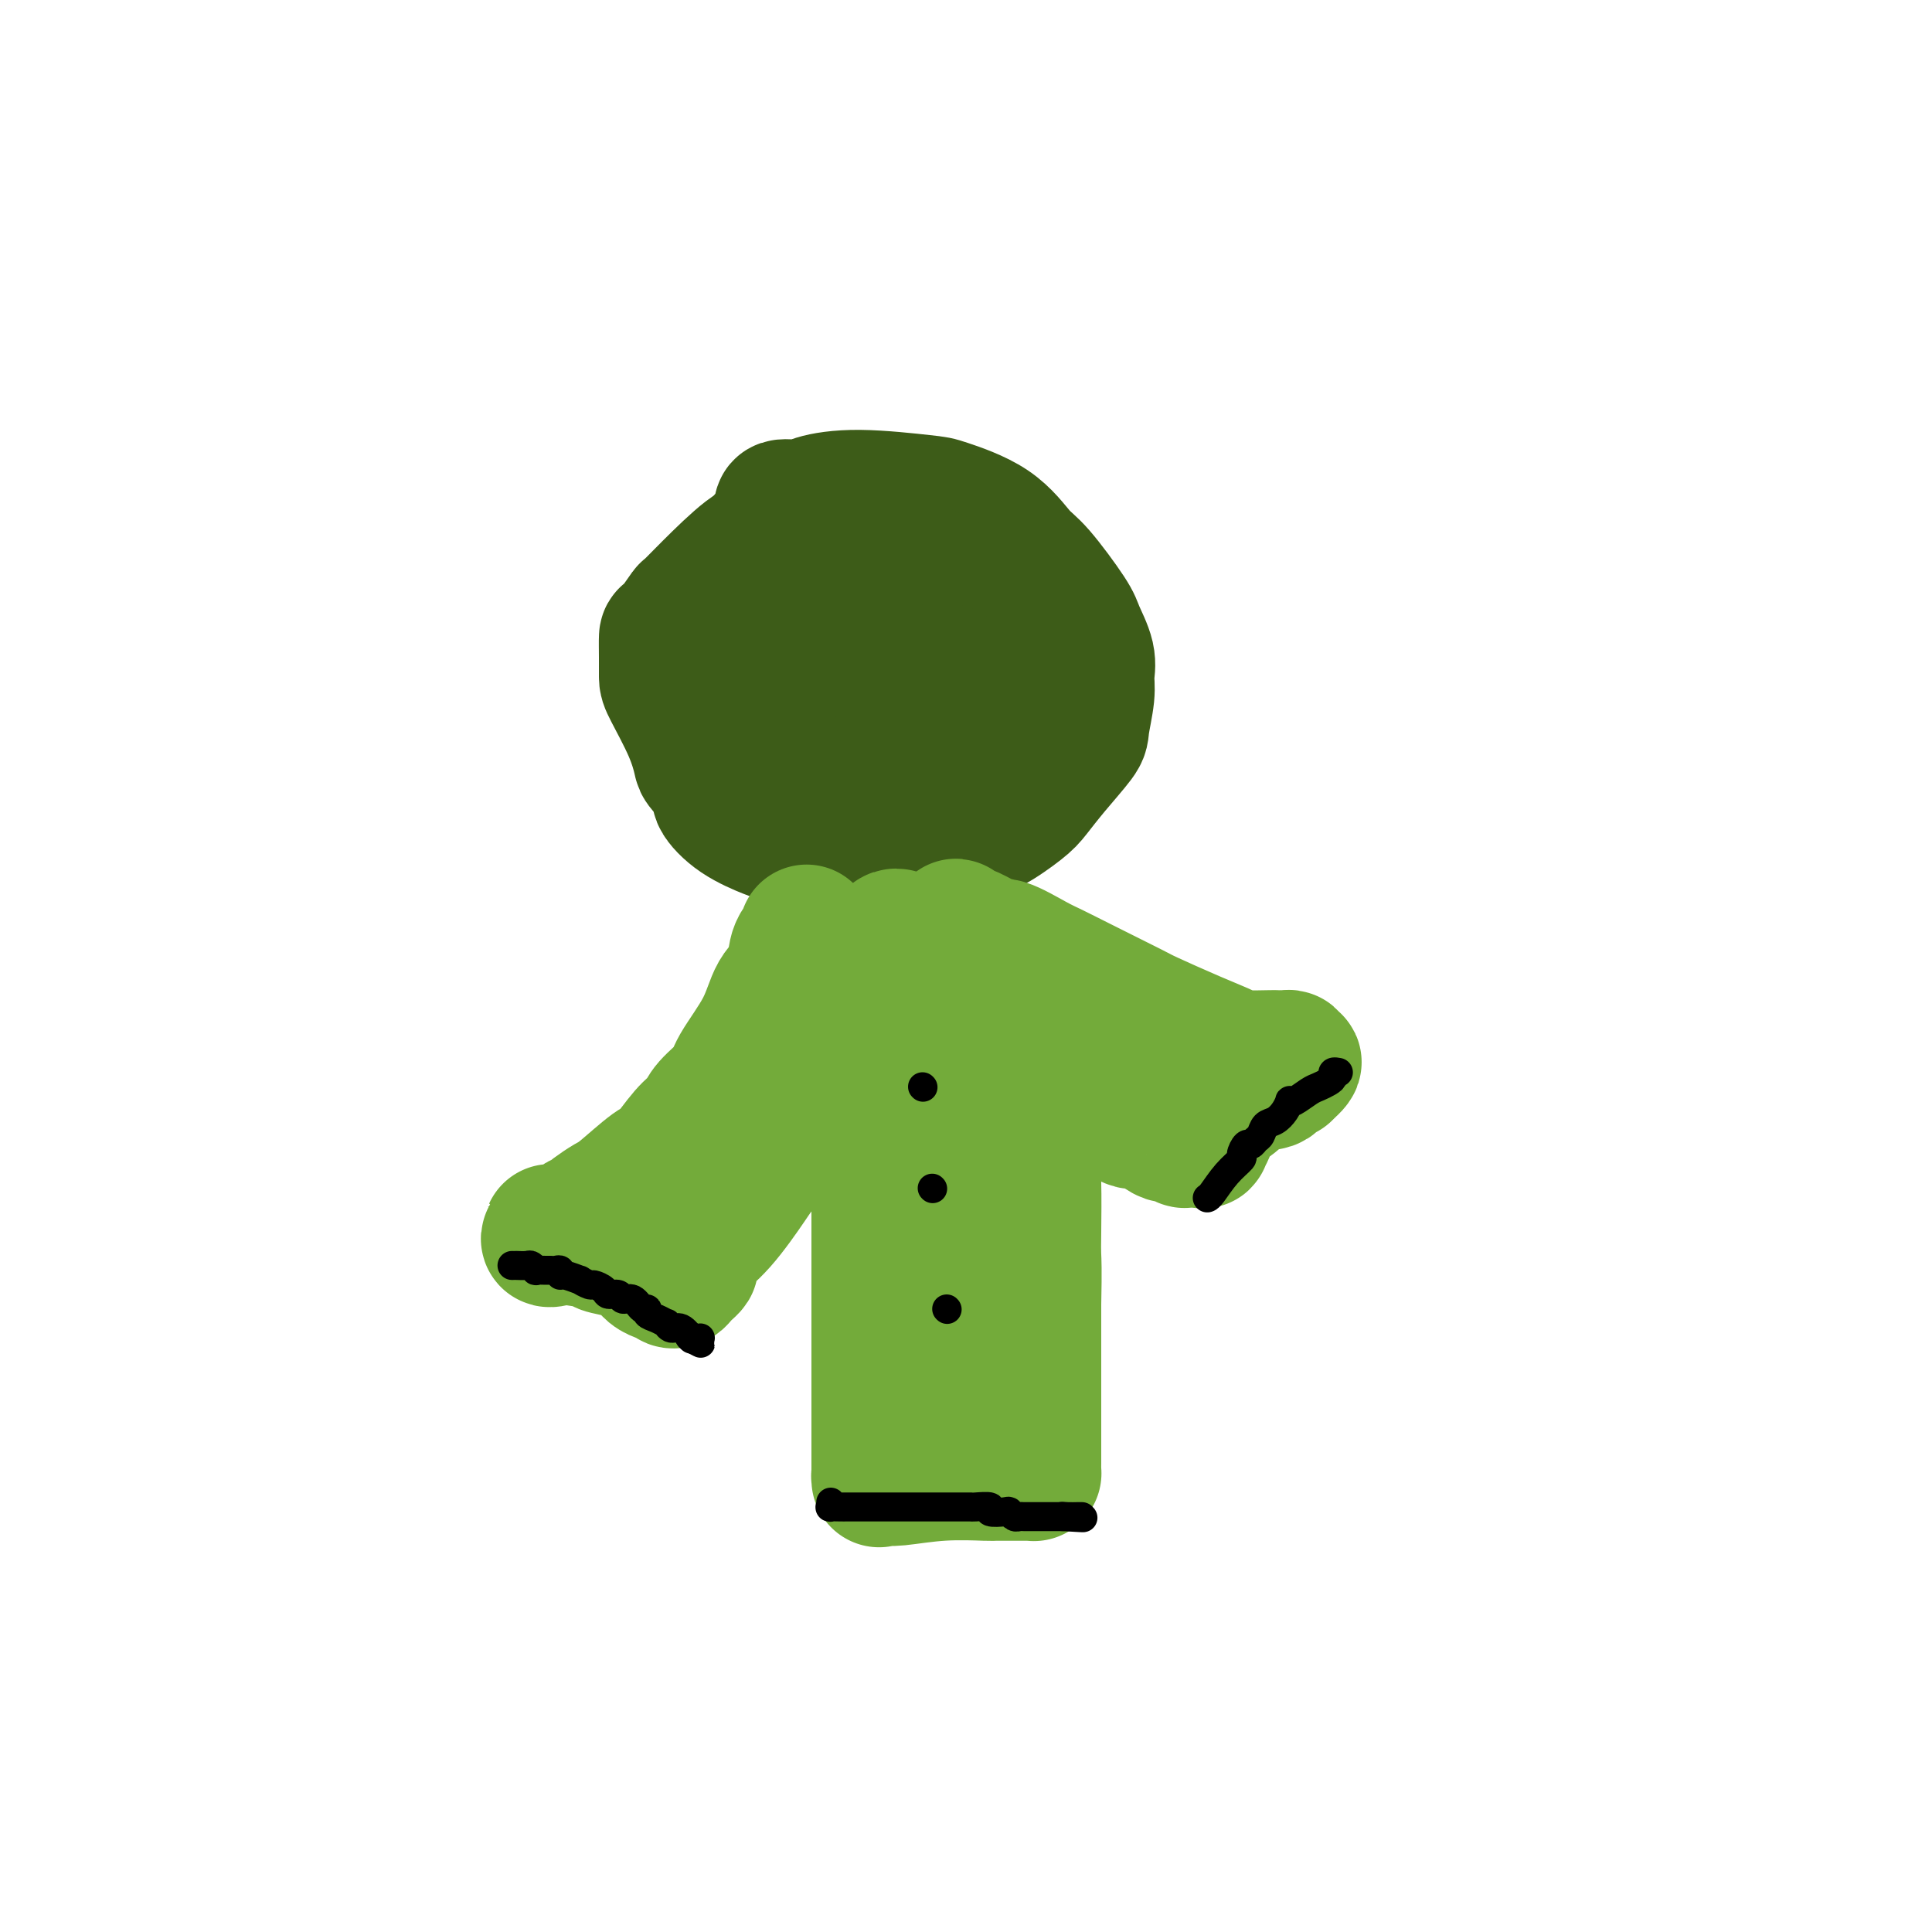
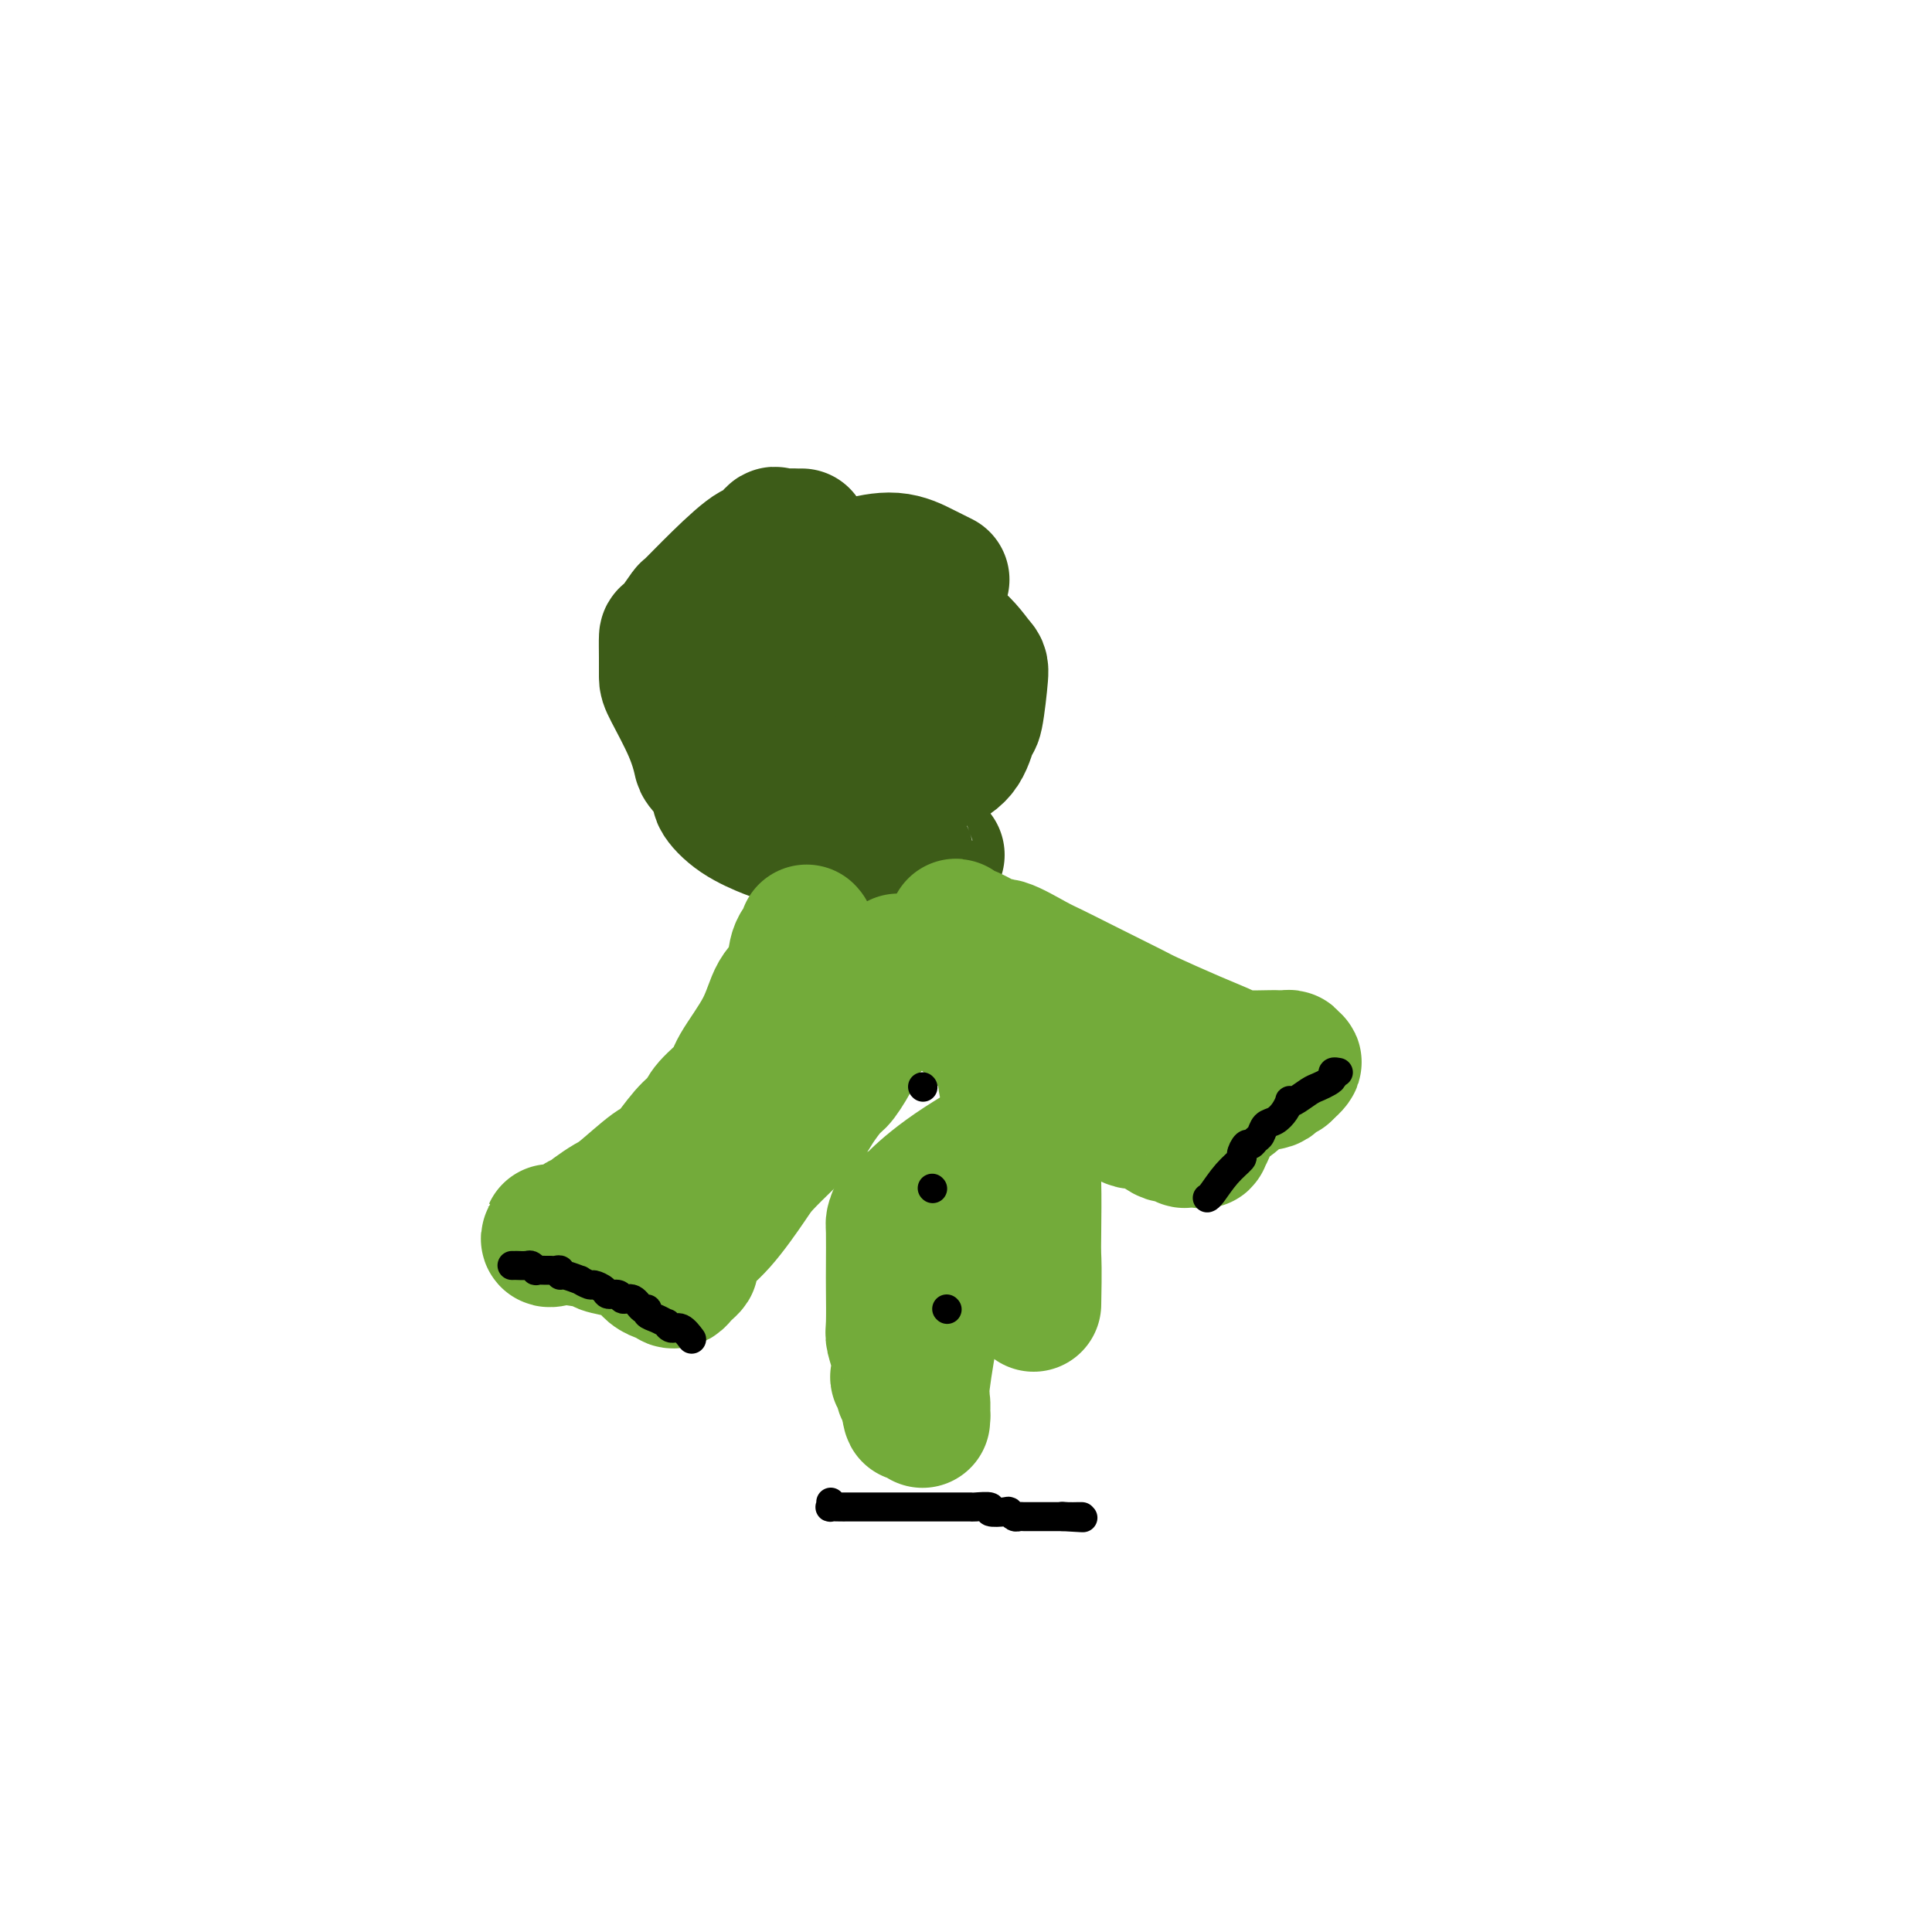
<svg xmlns="http://www.w3.org/2000/svg" viewBox="0 0 400 400" version="1.1">
  <g fill="none" stroke="#3D5C18" stroke-width="28" stroke-linecap="round" stroke-linejoin="round">
    <path d="M166,111c-0.468,-0.002 -0.936,-0.004 -1,0c-0.064,0.004 0.277,0.014 0,0c-0.277,-0.014 -1.173,-0.050 -2,0c-0.827,0.050 -1.587,0.188 -2,0c-0.413,-0.188 -0.479,-0.701 -1,0c-0.521,0.701 -1.496,2.615 -2,3c-0.504,0.385 -0.538,-0.757 -2,0c-1.462,0.757 -4.353,3.415 -7,6c-2.647,2.585 -5.049,5.096 -6,6c-0.951,0.904 -0.451,0.200 -1,1c-0.549,0.800 -2.147,3.105 -3,4c-0.853,0.895 -0.962,0.380 -1,1c-0.038,0.620 -0.007,2.376 0,4c0.007,1.624 -0.012,3.115 0,4c0.012,0.885 0.054,1.165 1,3c0.946,1.835 2.797,5.224 4,8c1.203,2.776 1.757,4.938 2,6c0.243,1.062 0.173,1.024 1,2c0.827,0.976 2.549,2.968 3,4c0.451,1.032 -0.371,1.106 0,2c0.371,0.894 1.934,2.608 4,4c2.066,1.392 4.635,2.463 6,3c1.365,0.537 1.527,0.540 3,1c1.473,0.460 4.257,1.377 6,2c1.743,0.623 2.445,0.951 4,1c1.555,0.049 3.963,-0.183 7,0c3.037,0.183 6.702,0.780 8,1c1.298,0.220 0.228,0.063 1,0c0.772,-0.063 3.386,-0.031 6,0" />
-     <path d="M194,177c4.834,-0.686 5.918,-2.901 7,-4c1.082,-1.099 2.161,-1.082 4,-2c1.839,-0.918 4.439,-2.770 6,-4c1.561,-1.230 2.082,-1.837 3,-3c0.918,-1.163 2.231,-2.880 4,-5c1.769,-2.120 3.992,-4.641 5,-6c1.008,-1.359 0.799,-1.554 1,-3c0.201,-1.446 0.812,-4.143 1,-6c0.188,-1.857 -0.046,-2.875 0,-4c0.046,-1.125 0.373,-2.356 0,-4c-0.373,-1.644 -1.445,-3.699 -2,-5c-0.555,-1.301 -0.593,-1.848 -2,-4c-1.407,-2.152 -4.181,-5.910 -6,-8c-1.819,-2.090 -2.682,-2.512 -4,-4c-1.318,-1.488 -3.092,-4.042 -6,-6c-2.908,-1.958 -6.951,-3.319 -9,-4c-2.049,-0.681 -2.106,-0.681 -5,-1c-2.894,-0.319 -8.626,-0.957 -13,-1c-4.374,-0.043 -7.392,0.508 -9,1c-1.608,0.492 -1.807,0.924 -3,1c-1.193,0.076 -3.381,-0.204 -4,0c-0.619,0.204 0.332,0.892 0,2c-0.332,1.108 -1.945,2.635 -3,4c-1.055,1.365 -1.551,2.569 -2,5c-0.449,2.431 -0.852,6.090 -1,9c-0.148,2.910 -0.040,5.071 0,6c0.040,0.929 0.011,0.627 0,1c-0.011,0.373 -0.003,1.419 0,2c0.003,0.581 0.001,0.695 0,1c-0.001,0.305 -0.000,0.801 0,1c0.000,0.199 0.000,0.099 0,0" />
    <path d="M156,136c-0.214,3.095 -0.250,0.833 0,0c0.250,-0.833 0.786,-0.238 1,0c0.214,0.238 0.107,0.119 0,0" />
    <path d="M195,120c-1.202,-0.597 -2.405,-1.194 -4,-2c-1.595,-0.806 -3.584,-1.822 -6,-2c-2.416,-0.178 -5.260,0.483 -7,1c-1.740,0.517 -2.375,0.892 -4,3c-1.625,2.108 -4.241,5.950 -6,9c-1.759,3.050 -2.660,5.308 -3,7c-0.340,1.692 -0.120,2.817 0,4c0.120,1.183 0.140,2.422 0,4c-0.140,1.578 -0.441,3.494 0,5c0.441,1.506 1.625,2.601 4,4c2.375,1.399 5.942,3.101 8,4c2.058,0.899 2.607,0.996 5,1c2.393,0.004 6.630,-0.086 9,0c2.370,0.086 2.874,0.348 4,0c1.126,-0.348 2.876,-1.308 4,-3c1.124,-1.692 1.623,-4.118 2,-5c0.377,-0.882 0.633,-0.219 1,-2c0.367,-1.781 0.844,-6.004 1,-8c0.156,-1.996 -0.010,-1.765 -1,-3c-0.990,-1.235 -2.804,-3.938 -6,-6c-3.196,-2.062 -7.774,-3.484 -11,-4c-3.226,-0.516 -5.100,-0.125 -7,0c-1.900,0.125 -3.825,-0.017 -5,0c-1.175,0.017 -1.598,0.194 -2,0c-0.402,-0.194 -0.781,-0.760 -1,0c-0.219,0.760 -0.277,2.847 0,4c0.277,1.153 0.889,1.371 2,3c1.111,1.629 2.722,4.669 4,7c1.278,2.331 2.222,3.952 4,5c1.778,1.048 4.389,1.524 7,2" />
    <path d="M187,148c1.117,0.328 0.408,0.147 1,0c0.592,-0.147 2.484,-0.259 4,-1c1.516,-0.741 2.658,-2.111 3,-3c0.342,-0.889 -0.114,-1.296 0,-2c0.114,-0.704 0.799,-1.705 1,-2c0.201,-0.295 -0.082,0.116 0,0c0.082,-0.116 0.530,-0.760 0,-1c-0.530,-0.240 -2.037,-0.075 -3,0c-0.963,0.075 -1.382,0.061 -2,1c-0.618,0.939 -1.434,2.830 -2,4c-0.566,1.170 -0.881,1.620 -1,2c-0.119,0.380 -0.042,0.690 0,1c0.042,0.310 0.050,0.619 0,1c-0.050,0.381 -0.158,0.834 0,1c0.158,0.166 0.581,0.045 1,0c0.419,-0.045 0.834,-0.013 1,0c0.166,0.013 0.083,0.006 0,0" />
  </g>
  <g fill="none" stroke="#73AB3A" stroke-width="28" stroke-linecap="round" stroke-linejoin="round">
    <path d="M167,193c0.217,0.213 0.434,0.426 0,1c-0.434,0.574 -1.517,1.508 -2,3c-0.483,1.492 -0.364,3.542 -1,5c-0.636,1.458 -2.026,2.322 -3,4c-0.974,1.678 -1.531,4.168 -3,7c-1.469,2.832 -3.851,6.005 -5,8c-1.149,1.995 -1.064,2.812 -2,4c-0.936,1.188 -2.894,2.748 -4,4c-1.106,1.252 -1.360,2.195 -2,3c-0.640,0.805 -1.665,1.472 -3,3c-1.335,1.528 -2.981,3.919 -4,5c-1.019,1.081 -1.411,0.853 -3,2c-1.589,1.147 -4.376,3.670 -6,5c-1.624,1.330 -2.085,1.467 -3,2c-0.915,0.533 -2.283,1.463 -3,2c-0.717,0.537 -0.781,0.683 -1,1c-0.219,0.317 -0.592,0.807 -1,1c-0.408,0.193 -0.851,0.090 -1,0c-0.149,-0.090 -0.004,-0.168 0,0c0.004,0.168 -0.133,0.581 -1,1c-0.867,0.419 -2.464,0.844 -3,1c-0.536,0.156 -0.010,0.042 0,0c0.010,-0.042 -0.497,-0.011 -1,0c-0.503,0.011 -1.001,0.003 -1,0c0.001,-0.003 0.500,-0.002 1,0" />
    <path d="M115,255c-3.300,2.560 -0.050,1.459 1,1c1.050,-0.459 -0.101,-0.275 1,0c1.101,0.275 4.455,0.640 6,1c1.545,0.360 1.282,0.713 2,1c0.718,0.287 2.416,0.508 4,1c1.584,0.492 3.055,1.255 4,2c0.945,0.745 1.363,1.471 2,2c0.637,0.529 1.494,0.861 2,1c0.506,0.139 0.660,0.087 1,0c0.340,-0.087 0.864,-0.208 1,0c0.136,0.208 -0.118,0.746 0,1c0.118,0.254 0.606,0.224 1,0c0.394,-0.224 0.694,-0.643 1,-1c0.306,-0.357 0.617,-0.654 1,-1c0.383,-0.346 0.838,-0.743 1,-1c0.162,-0.257 0.033,-0.373 0,-1c-0.033,-0.627 0.031,-1.763 1,-3c0.969,-1.237 2.844,-2.575 5,-5c2.156,-2.425 4.593,-5.935 6,-8c1.407,-2.065 1.785,-2.683 3,-4c1.215,-1.317 3.269,-3.333 5,-5c1.731,-1.667 3.139,-2.984 4,-4c0.861,-1.016 1.173,-1.730 2,-3c0.827,-1.270 2.168,-3.096 3,-4c0.832,-0.904 1.155,-0.888 2,-2c0.845,-1.112 2.212,-3.354 3,-5c0.788,-1.646 0.999,-2.698 2,-4c1.001,-1.302 2.794,-2.854 4,-5c1.206,-2.146 1.825,-4.885 2,-6c0.175,-1.115 -0.093,-0.604 0,-1c0.093,-0.396 0.546,-1.698 1,-3" />
-     <path d="M186,199c1.855,-4.117 0.493,-2.411 0,-2c-0.493,0.411 -0.118,-0.475 0,-1c0.118,-0.525 -0.020,-0.689 0,-1c0.020,-0.311 0.198,-0.771 0,-1c-0.198,-0.229 -0.774,-0.229 -1,0c-0.226,0.229 -0.103,0.688 0,1c0.103,0.312 0.185,0.478 0,1c-0.185,0.522 -0.638,1.399 -1,3c-0.362,1.601 -0.633,3.926 -1,6c-0.367,2.074 -0.830,3.896 -1,5c-0.170,1.104 -0.045,1.490 0,3c0.045,1.510 0.012,4.145 0,6c-0.012,1.855 -0.003,2.929 0,5c0.003,2.071 0.001,5.139 0,8c-0.001,2.861 -0.000,5.514 0,7c0.000,1.486 0.000,1.805 0,4c-0.000,2.195 -0.000,6.267 0,9c0.000,2.733 0.000,4.127 0,5c-0.000,0.873 -0.000,1.226 0,5c0.000,3.774 0.000,10.970 0,14c-0.000,3.030 -0.000,1.895 0,3c0.000,1.105 0.000,4.452 0,6c-0.000,1.548 -0.000,1.299 0,2c0.000,0.701 0.000,2.353 0,4c-0.000,1.647 -0.000,3.290 0,4c0.000,0.710 0.000,0.489 0,1c-0.000,0.511 -0.000,1.756 0,3" />
-     <path d="M182,299c-0.000,13.968 -0.000,4.387 0,1c0.000,-3.387 0.000,-0.579 0,1c-0.000,1.579 -0.001,1.930 0,2c0.001,0.070 0.003,-0.139 0,0c-0.003,0.139 -0.010,0.627 0,1c0.010,0.373 0.038,0.632 0,1c-0.038,0.368 -0.142,0.845 0,1c0.142,0.155 0.532,-0.011 1,0c0.468,0.011 1.016,0.199 3,0c1.984,-0.199 5.406,-0.785 9,-1c3.594,-0.215 7.362,-0.057 9,0c1.638,0.057 1.147,0.015 2,0c0.853,-0.015 3.052,-0.003 4,0c0.948,0.003 0.646,-0.002 1,0c0.354,0.002 1.363,0.010 2,0c0.637,-0.010 0.903,-0.038 1,0c0.097,0.038 0.026,0.143 0,0c-0.026,-0.143 -0.007,-0.535 0,-1c0.007,-0.465 0.002,-1.002 0,-1c-0.002,0.002 -0.001,0.544 0,0c0.001,-0.544 0.000,-2.175 0,-3c-0.000,-0.825 -0.000,-0.845 0,-2c0.000,-1.155 0.000,-3.447 0,-5c-0.000,-1.553 -0.000,-2.369 0,-4c0.000,-1.631 0.000,-4.076 0,-6c-0.000,-1.924 -0.000,-3.326 0,-4c0.000,-0.674 0.000,-0.621 0,-2c-0.000,-1.379 -0.000,-4.189 0,-7" />
    <path d="M214,270c0.156,-7.525 0.047,-8.837 0,-10c-0.047,-1.163 -0.031,-2.178 0,-5c0.031,-2.822 0.078,-7.451 0,-10c-0.078,-2.549 -0.281,-3.020 -1,-5c-0.719,-1.980 -1.953,-5.471 -3,-9c-1.047,-3.529 -1.907,-7.095 -2,-9c-0.093,-1.905 0.580,-2.148 0,-3c-0.580,-0.852 -2.413,-2.312 -3,-3c-0.587,-0.688 0.071,-0.603 0,-1c-0.071,-0.397 -0.871,-1.277 -2,-2c-1.129,-0.723 -2.589,-1.288 -3,-2c-0.411,-0.712 0.226,-1.571 0,-2c-0.226,-0.429 -1.313,-0.429 -2,-1c-0.687,-0.571 -0.972,-1.712 -1,-2c-0.028,-0.288 0.202,0.276 0,0c-0.202,-0.276 -0.836,-1.391 -1,-2c-0.164,-0.609 0.143,-0.710 0,-1c-0.143,-0.290 -0.734,-0.769 -1,-1c-0.266,-0.231 -0.205,-0.214 0,0c0.205,0.214 0.553,0.624 1,1c0.447,0.376 0.991,0.717 1,1c0.009,0.283 -0.517,0.507 1,2c1.517,1.493 5.077,4.256 7,6c1.923,1.744 2.210,2.470 3,3c0.790,0.530 2.083,0.866 4,2c1.917,1.134 4.459,3.067 7,5" />
    <path d="M219,222c5.115,3.349 6.403,2.722 7,3c0.597,0.278 0.502,1.462 2,3c1.498,1.538 4.590,3.430 6,4c1.410,0.570 1.137,-0.183 2,0c0.863,0.183 2.861,1.303 4,2c1.139,0.697 1.418,0.971 2,1c0.582,0.029 1.465,-0.188 2,0c0.535,0.188 0.722,0.782 1,1c0.278,0.218 0.648,0.060 1,0c0.352,-0.060 0.686,-0.023 1,0c0.314,0.023 0.606,0.031 1,0c0.394,-0.031 0.889,-0.102 1,0c0.111,0.102 -0.163,0.376 0,0c0.163,-0.376 0.762,-1.403 1,-2c0.238,-0.597 0.115,-0.766 0,-1c-0.115,-0.234 -0.222,-0.535 0,-1c0.222,-0.465 0.772,-1.094 2,-2c1.228,-0.906 3.134,-2.089 4,-3c0.866,-0.911 0.691,-1.550 2,-2c1.309,-0.450 4.102,-0.712 5,-1c0.898,-0.288 -0.100,-0.603 0,-1c0.100,-0.397 1.296,-0.876 2,-1c0.704,-0.124 0.915,0.107 1,0c0.085,-0.107 0.042,-0.554 0,-1" />
    <path d="M266,221c3.168,-2.276 1.587,-0.466 1,0c-0.587,0.466 -0.180,-0.411 0,-1c0.180,-0.589 0.132,-0.889 0,-1c-0.132,-0.111 -0.350,-0.031 -1,0c-0.650,0.031 -1.733,0.015 -2,0c-0.267,-0.015 0.282,-0.029 -1,0c-1.282,0.029 -4.395,0.099 -6,0c-1.605,-0.099 -1.702,-0.368 -3,-1c-1.298,-0.632 -3.796,-1.626 -7,-3c-3.204,-1.374 -7.113,-3.129 -9,-4c-1.887,-0.871 -1.752,-0.858 -4,-2c-2.248,-1.142 -6.879,-3.439 -10,-5c-3.121,-1.561 -4.731,-2.386 -6,-3c-1.269,-0.614 -2.196,-1.016 -4,-2c-1.804,-0.984 -4.486,-2.551 -6,-3c-1.514,-0.449 -1.859,0.220 -3,0c-1.141,-0.220 -3.076,-1.330 -4,-2c-0.924,-0.670 -0.837,-0.899 -1,-1c-0.163,-0.101 -0.576,-0.075 -1,0c-0.424,0.075 -0.860,0.200 -1,0c-0.140,-0.200 0.016,-0.726 0,-1c-0.016,-0.274 -0.203,-0.296 0,0c0.203,0.296 0.795,0.911 1,1c0.205,0.089 0.024,-0.347 1,0c0.976,0.347 3.109,1.478 4,2c0.891,0.522 0.540,0.435 1,1c0.460,0.565 1.730,1.783 3,3" />
    <path d="M208,199c2.876,2.030 5.067,4.104 6,5c0.933,0.896 0.607,0.615 2,2c1.393,1.385 4.505,4.437 6,6c1.495,1.563 1.371,1.637 2,2c0.629,0.363 2.009,1.016 3,2c0.991,0.984 1.593,2.299 2,3c0.407,0.701 0.621,0.787 1,1c0.379,0.213 0.925,0.552 1,1c0.075,0.448 -0.322,1.005 0,1c0.322,-0.005 1.361,-0.573 0,0c-1.361,0.573 -5.123,2.286 -8,4c-2.877,1.714 -4.868,3.428 -9,6c-4.132,2.572 -10.403,6.003 -15,9c-4.597,2.997 -7.519,5.561 -9,7c-1.481,1.439 -1.521,1.754 -2,2c-0.479,0.246 -1.396,0.425 -2,1c-0.604,0.575 -0.894,1.548 -1,2c-0.106,0.452 -0.030,0.385 0,2c0.030,1.615 0.012,4.913 0,7c-0.012,2.087 -0.017,2.963 0,5c0.017,2.037 0.056,5.233 0,7c-0.056,1.767 -0.207,2.103 0,3c0.207,0.897 0.774,2.355 1,4c0.226,1.645 0.112,3.477 0,4c-0.112,0.523 -0.223,-0.263 0,0c0.223,0.263 0.778,1.576 1,2c0.222,0.424 0.111,-0.041 0,0c-0.111,0.041 -0.222,0.588 0,1c0.222,0.412 0.778,0.689 1,1c0.222,0.311 0.111,0.655 0,1" />
    <path d="M188,290c0.646,5.697 0.762,1.440 1,0c0.238,-1.440 0.600,-0.061 1,1c0.400,1.061 0.840,1.805 1,2c0.160,0.195 0.041,-0.157 0,0c-0.041,0.157 -0.004,0.825 0,1c0.004,0.175 -0.024,-0.143 0,-1c0.024,-0.857 0.101,-2.252 0,-3c-0.101,-0.748 -0.381,-0.850 0,-4c0.381,-3.150 1.423,-9.348 2,-12c0.577,-2.652 0.691,-1.758 1,-3c0.309,-1.242 0.815,-4.620 1,-6c0.185,-1.380 0.050,-0.762 0,-1c-0.050,-0.238 -0.013,-1.333 0,-2c0.013,-0.667 0.004,-0.905 0,-1c-0.004,-0.095 -0.002,-0.048 0,0" />
    <path d="M195,261c0.558,-5.238 -0.047,-2.332 0,-2c0.047,0.332 0.744,-1.911 1,-3c0.256,-1.089 0.069,-1.024 0,-1c-0.069,0.024 -0.020,0.007 0,0c0.020,-0.007 0.010,-0.003 0,0" />
  </g>
  <g fill="none" stroke="#000000" stroke-width="6" stroke-linecap="round" stroke-linejoin="round">
    <path d="M191,225c0.000,0.000 0.100,0.100 0.1,0.1" />
    <path d="M193,246c0.000,0.000 0.100,0.100 0.1,0.1" />
    <path d="M196,271c0.000,0.000 0.100,0.100 0.1,0.1" />
    <path d="M106,262c0.478,0.002 0.955,0.004 1,0c0.045,-0.004 -0.344,-0.015 0,0c0.344,0.015 1.419,0.057 2,0c0.581,-0.057 0.666,-0.211 1,0c0.334,0.211 0.915,0.789 1,1c0.085,0.211 -0.327,0.055 0,0c0.327,-0.055 1.394,-0.011 2,0c0.606,0.011 0.751,-0.012 1,0c0.249,0.012 0.600,0.060 1,0c0.400,-0.060 0.848,-0.227 1,0c0.152,0.227 0.009,0.849 0,1c-0.009,0.151 0.115,-0.171 1,0c0.885,0.171 2.531,0.833 3,1c0.469,0.167 -0.240,-0.161 0,0c0.240,0.161 1.430,0.813 2,1c0.570,0.187 0.519,-0.089 1,0c0.481,0.089 1.494,0.544 2,1c0.506,0.456 0.506,0.915 1,1c0.494,0.085 1.481,-0.202 2,0c0.519,0.202 0.568,0.894 1,1c0.432,0.106 1.246,-0.375 2,0c0.754,0.375 1.450,1.607 2,2c0.550,0.393 0.956,-0.054 1,0c0.044,0.054 -0.273,0.607 0,1c0.273,0.393 1.136,0.625 2,1c0.864,0.375 1.727,0.892 2,1c0.273,0.108 -0.046,-0.195 0,0c0.046,0.195 0.456,0.887 1,1c0.544,0.113 1.224,-0.354 2,0c0.776,0.354 1.650,1.530 2,2c0.350,0.470 0.175,0.235 0,0" />
-     <path d="M143,277c4.132,2.166 0.963,0.581 0,0c-0.963,-0.581 0.279,-0.156 1,0c0.721,0.156 0.920,0.045 1,0c0.080,-0.045 0.040,-0.022 0,0" />
    <path d="M250,248c-0.047,0.015 -0.094,0.031 0,0c0.094,-0.031 0.329,-0.107 1,-1c0.671,-0.893 1.776,-2.603 3,-4c1.224,-1.397 2.565,-2.483 3,-3c0.435,-0.517 -0.038,-0.466 0,-1c0.038,-0.534 0.587,-1.653 1,-2c0.413,-0.347 0.691,0.076 1,0c0.309,-0.076 0.650,-0.653 1,-1c0.350,-0.347 0.711,-0.465 1,-1c0.289,-0.535 0.508,-1.489 1,-2c0.492,-0.511 1.257,-0.580 2,-1c0.743,-0.420 1.463,-1.191 2,-2c0.537,-0.809 0.892,-1.656 1,-2c0.108,-0.344 -0.031,-0.186 0,0c0.031,0.186 0.233,0.401 1,0c0.767,-0.401 2.099,-1.418 3,-2c0.901,-0.582 1.369,-0.730 2,-1c0.631,-0.270 1.423,-0.661 2,-1c0.577,-0.339 0.939,-0.627 1,-1c0.061,-0.373 -0.180,-0.832 0,-1c0.180,-0.168 0.779,-0.045 1,0c0.221,0.045 0.063,0.013 0,0c-0.063,-0.013 -0.032,-0.006 0,0" />
    <path d="M172,311c0.051,0.423 0.101,0.845 0,1c-0.101,0.155 -0.354,0.041 0,0c0.354,-0.041 1.316,-0.011 2,0c0.684,0.011 1.090,0.003 1,0c-0.090,-0.003 -0.675,-0.001 0,0c0.675,0.001 2.611,0.000 3,0c0.389,-0.000 -0.770,-0.000 0,0c0.770,0.000 3.468,0.000 6,0c2.532,-0.000 4.899,-0.000 6,0c1.101,0.000 0.935,0.000 2,0c1.065,-0.000 3.361,-0.000 4,0c0.639,0.000 -0.378,0.000 0,0c0.378,-0.000 2.152,-0.001 3,0c0.848,0.001 0.771,0.004 1,0c0.229,-0.004 0.766,-0.015 1,0c0.234,0.015 0.167,0.056 1,0c0.833,-0.056 2.566,-0.207 3,0c0.434,0.207 -0.430,0.774 0,1c0.430,0.226 2.156,0.113 3,0c0.844,-0.113 0.808,-0.226 1,0c0.192,0.226 0.614,0.793 1,1c0.386,0.207 0.737,0.056 1,0c0.263,-0.056 0.439,-0.015 1,0c0.561,0.015 1.508,0.004 2,0c0.492,-0.004 0.530,-0.001 1,0c0.470,0.001 1.373,0.000 2,0c0.627,-0.000 0.976,-0.000 1,0c0.024,0.000 -0.279,0.000 0,0c0.279,-0.000 1.139,-0.000 2,0" />
    <path d="M220,314c7.680,0.464 2.881,0.124 1,0c-1.881,-0.124 -0.844,-0.033 0,0c0.844,0.033 1.497,0.009 2,0c0.503,-0.009 0.858,-0.003 1,0c0.142,0.003 0.071,0.001 0,0" />
  </g>
</svg>